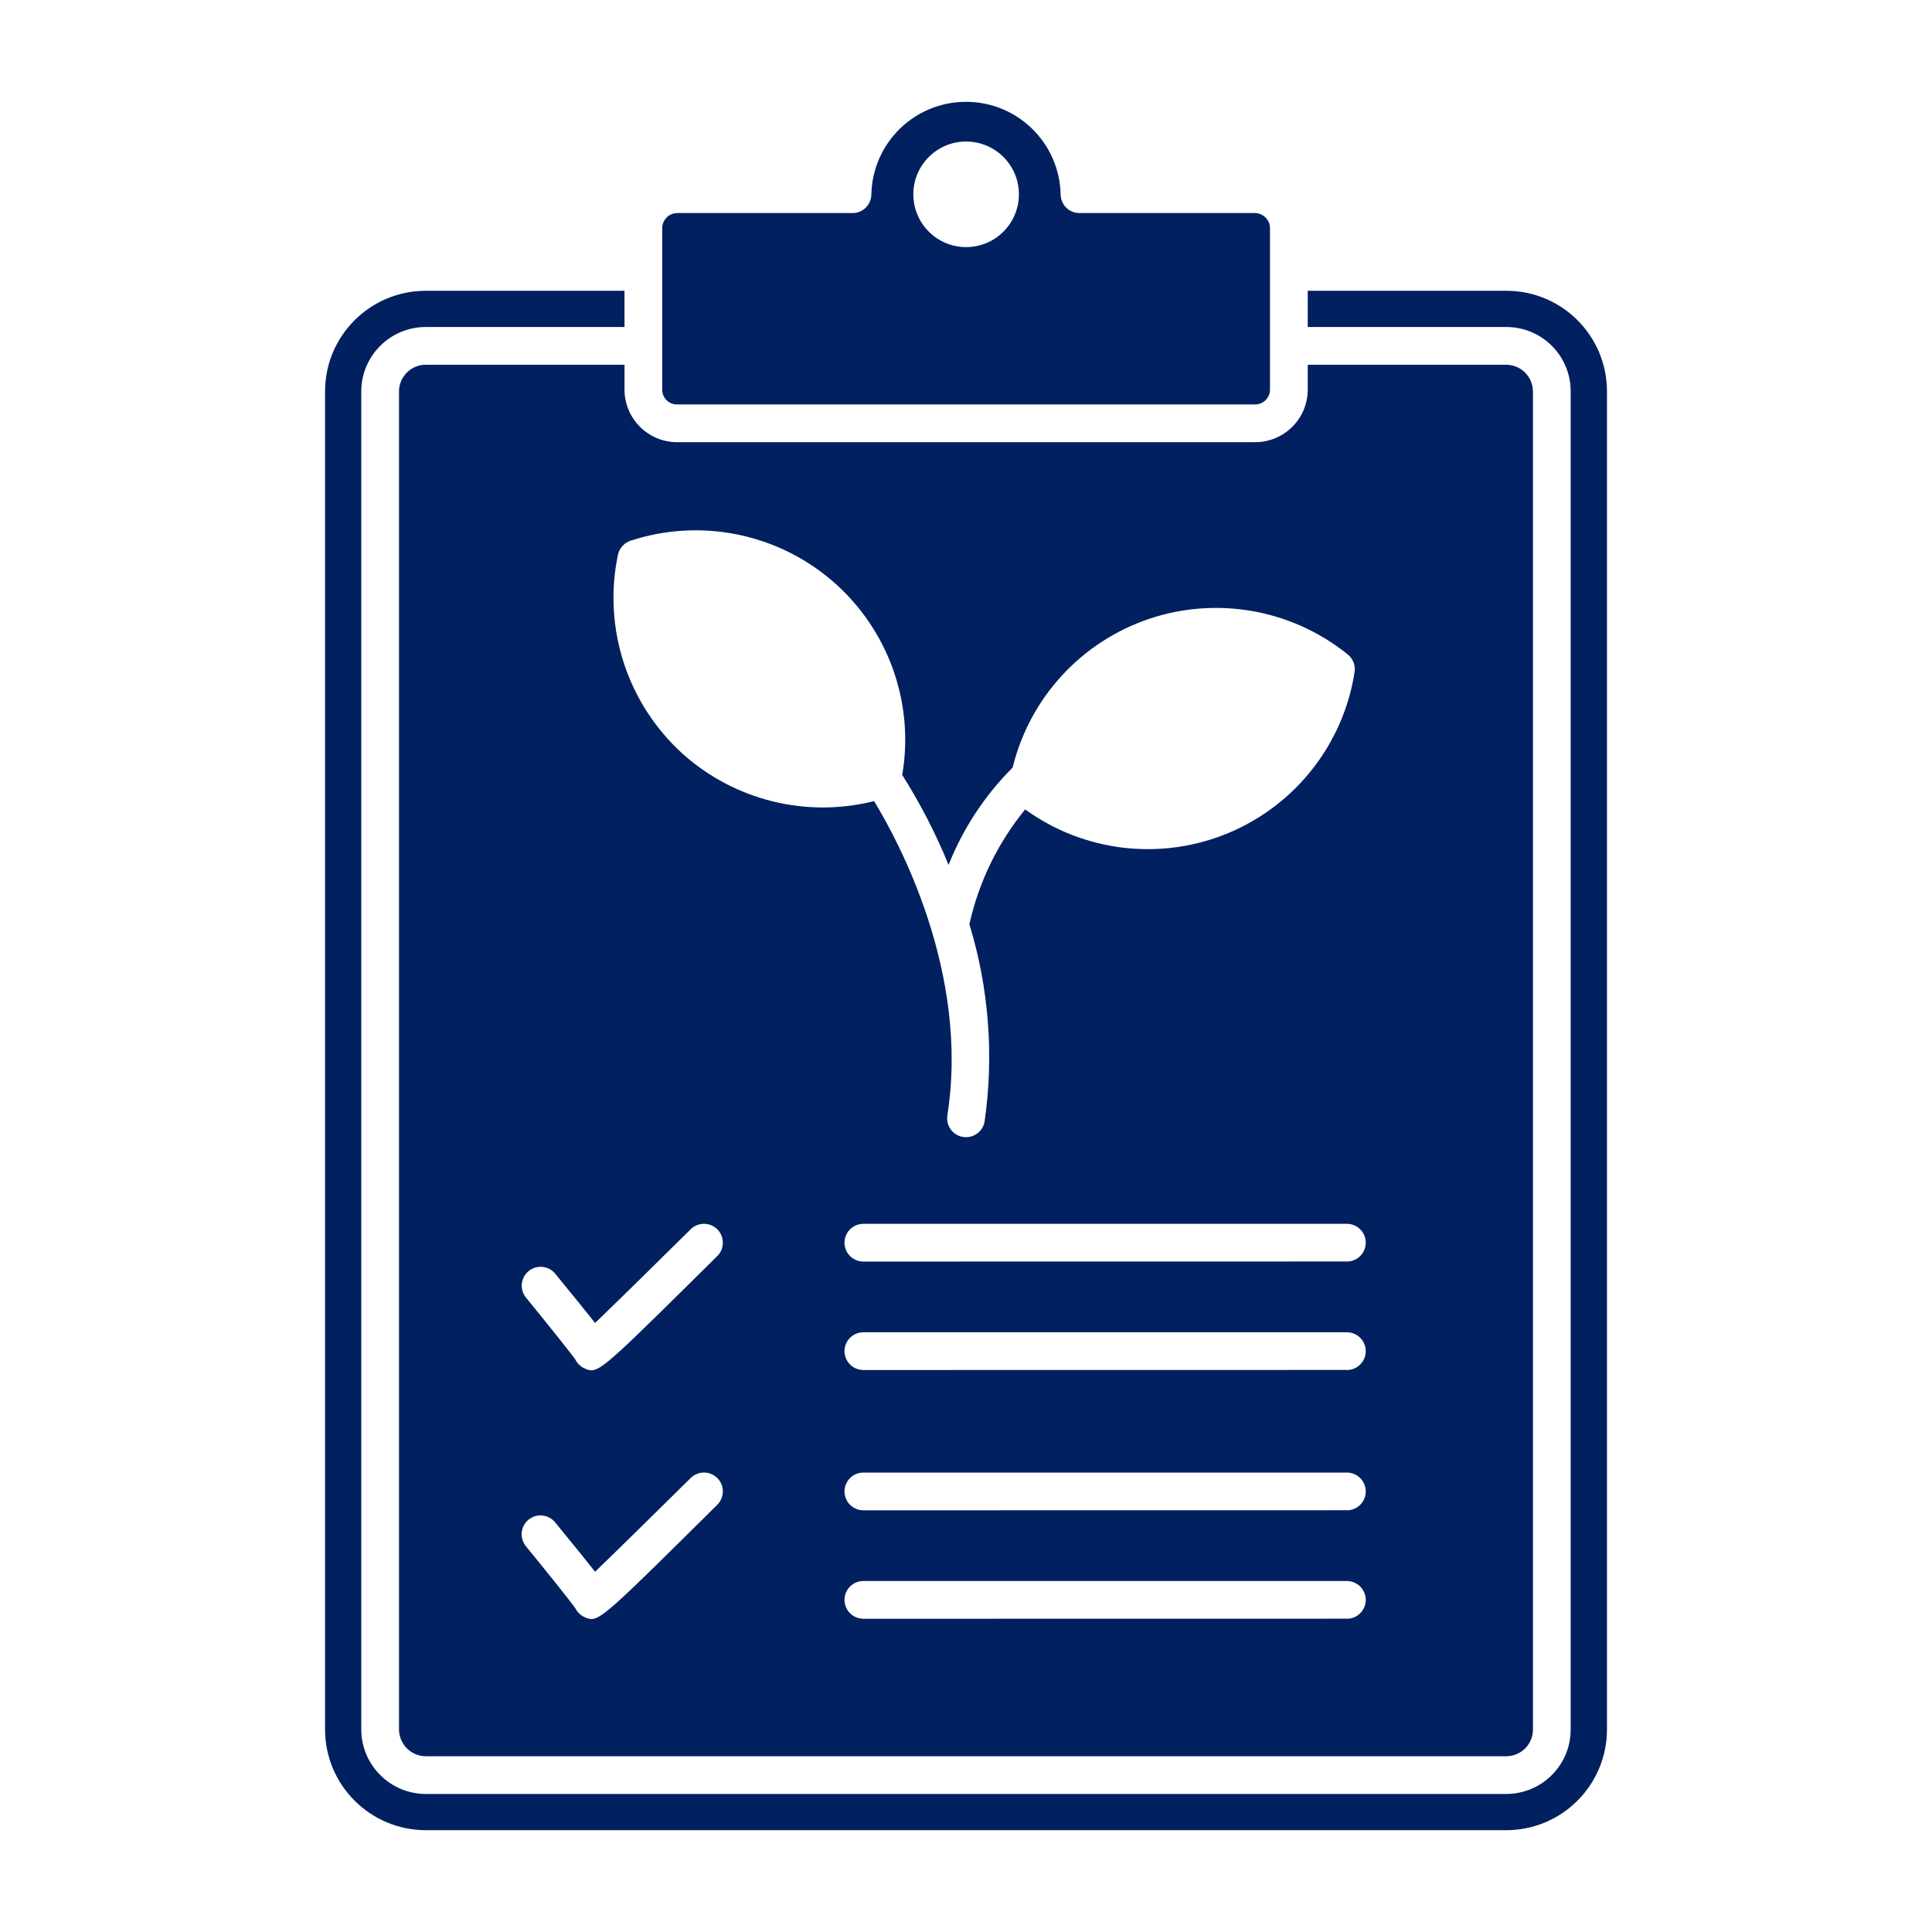
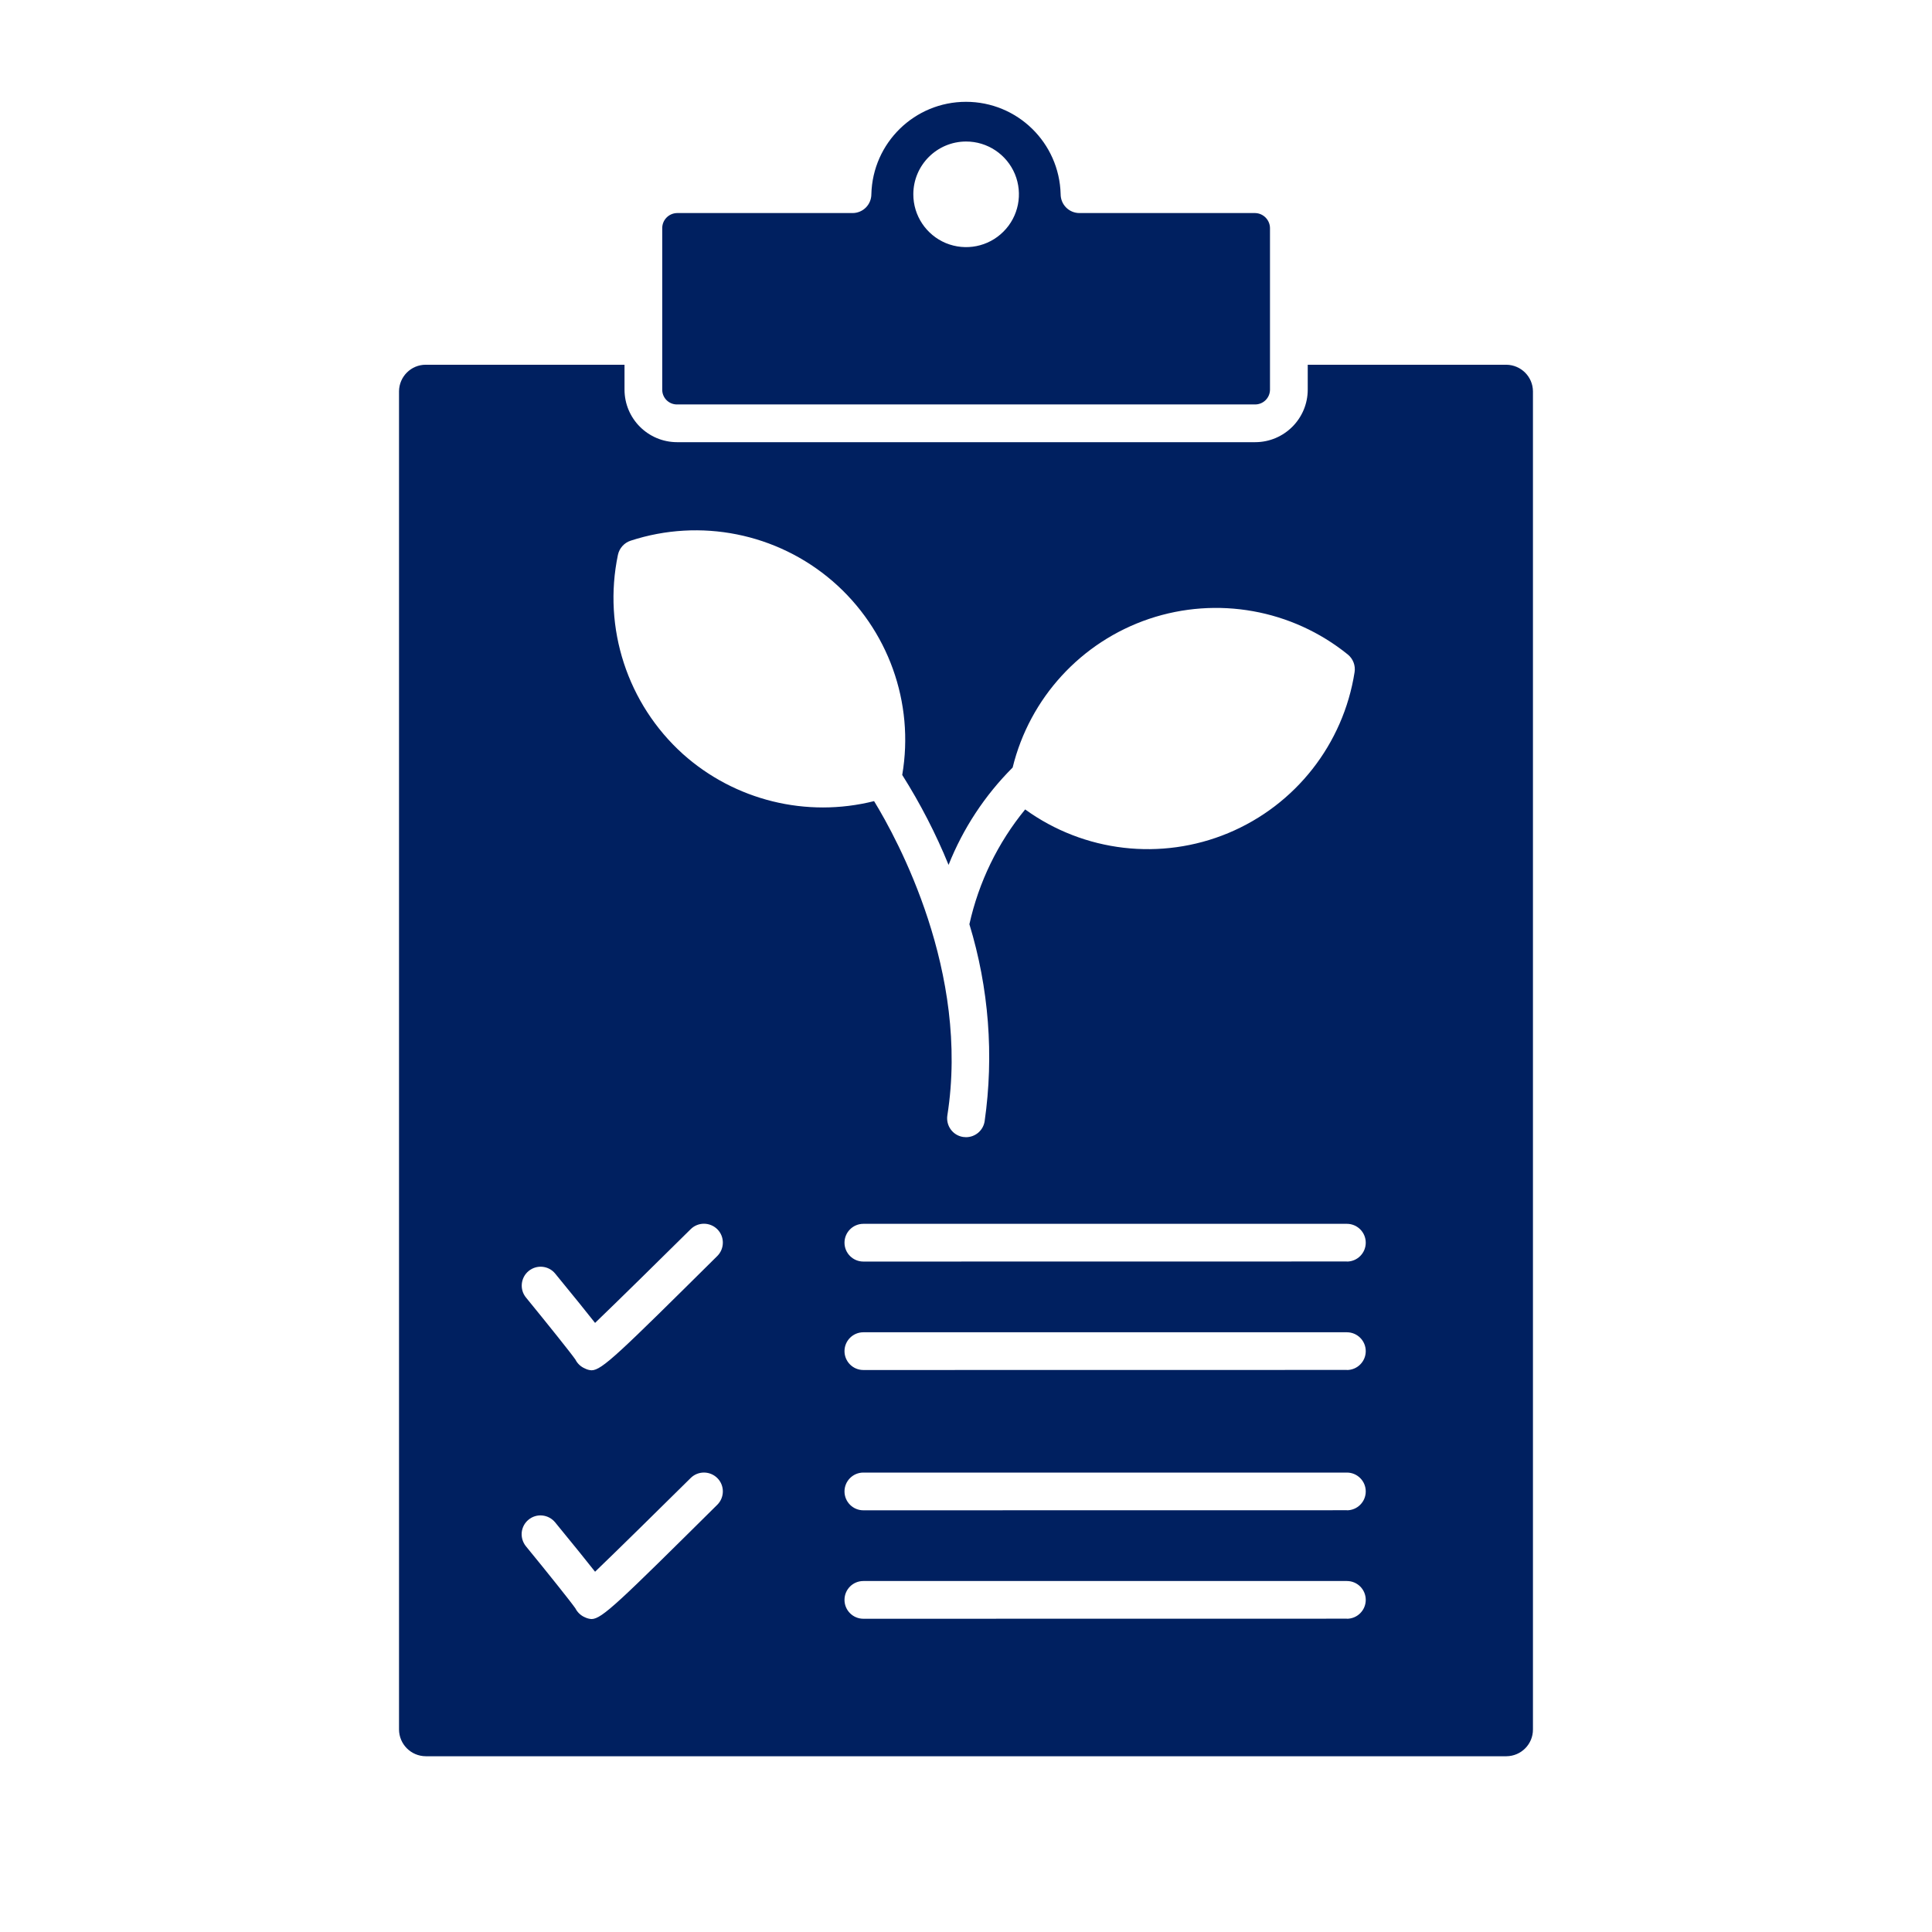
<svg xmlns="http://www.w3.org/2000/svg" width="1200pt" height="1200pt" version="1.1" viewBox="0 0 1200 1200">
  <path d="m420.61 251.21h358.97c5.109 0 9.234-4.125 9.234-9.234v-100.22c0-5.109-4.125-9.328-9.234-9.422h-109.08c-3.141 0-6.094-1.219-8.297-3.422s-3.422-5.203-3.422-8.297c-0.797-31.922-26.859-57.375-58.781-57.375s-57.984 25.453-58.781 57.375c0 3.094-1.219 6.094-3.422 8.297s-5.156 3.422-8.297 3.422h-108.89c-5.156 0.047-9.328 4.266-9.281 9.422v100.22c-0.047 2.438 0.938 4.828 2.672 6.562s4.125 2.719 6.609 2.672zm179.39-163.31c13.266-0.047 25.266 7.969 30.375 20.203 5.062 12.281 2.297 26.391-7.125 35.766-9.375 9.422-23.484 12.188-35.766 7.125-12.234-5.109-20.25-17.109-20.203-30.375 0.047-18.047 14.672-32.672 32.719-32.719z" fill="#002060" />
-   <path d="m935.68 180.61h-123.42v22.5h123.42c22.031 0.047 39.891 17.859 39.891 39.891v831.19c0.047 22.078-17.812 39.984-39.891 40.078h-671.21c-22.125-0.047-40.031-17.953-40.078-40.078v-831.19c0.094-22.031 18-39.891 40.078-39.891h123.42v-22.5h-123.42c-34.5 0-62.484 27.891-62.578 62.391v831.19c0.047 34.547 28.031 62.531 62.578 62.578h671.21c34.5-0.094 62.438-28.078 62.438-62.578v-831.19c-0.047-34.453-27.984-62.391-62.438-62.391z" fill="#002060" />
-   <path d="m935.68 226.55h-123.42v15.422c0 18.047-14.625 32.672-32.672 32.672h-358.97c-18.094 0-32.719-14.625-32.719-32.672v-15.422h-123.42c-9.141-0.047-16.547 7.359-16.641 16.453v831.19c0.047 9.188 7.453 16.594 16.641 16.641h671.21c9.141-0.094 16.5-7.5 16.453-16.641v-831.19c-0.094-9.047-7.406-16.312-16.453-16.453zm-490.18 708.1c-60.797 60.234-71.625 70.969-78.094 70.969-1.453-0.094-2.812-0.469-4.078-1.078-2.578-1.078-4.688-3.094-5.953-5.578-2.719-3.938-17.438-22.359-30.703-38.531-1.969-2.438-2.906-5.531-2.625-8.625 0.328-3.094 1.828-5.953 4.266-7.922 2.391-1.969 5.484-2.906 8.578-2.578 3.141 0.328 5.953 1.875 7.922 4.266 11.859 14.484 19.641 24.094 24.797 30.656 13.969-13.406 41.203-40.219 59.391-58.219 4.594-4.547 12-4.5 16.594 0.094 4.547 4.594 4.5 12-0.094 16.547zm0-154.5c-60.797 60.234-71.625 70.969-78.094 70.969v0.047c-1.453-0.094-2.812-0.469-4.078-1.125-2.578-1.078-4.688-3.047-5.953-5.578-2.719-3.938-17.484-22.359-30.703-38.531-4.078-5.016-3.281-12.375 1.688-16.453 5.016-4.078 12.375-3.375 16.453 1.594 11.859 14.484 19.641 24.094 24.797 30.656 13.969-13.406 41.203-40.219 59.391-58.219 4.594-4.547 12-4.5 16.594 0.094 4.547 4.594 4.5 12.047-0.094 16.594zm-21.328-311.81c-34.5-31.125-49.875-78.281-40.359-123.74 0.891-4.125 3.891-7.453 7.875-8.766 43.312-14.156 90.891-4.641 125.44 25.125 34.5 29.812 50.953 75.469 43.266 120.37 11.203 17.766 20.859 36.422 28.781 55.875 9-22.641 22.547-43.219 39.797-60.469 10.594-43.266 42.562-78.094 84.75-92.344 42.234-14.203 88.781-5.859 123.42 22.125 3.234 2.625 4.875 6.797 4.219 10.969-6.984 44.672-36.656 82.5-78.422 99.938-41.719 17.391-89.531 11.859-126.19-14.672-16.969 20.719-28.828 45.141-34.641 71.297 12.094 39.609 15.328 81.422 9.469 122.39-0.891 5.719-5.812 9.891-11.578 9.891-0.609 0-1.219-0.047-1.828-0.141-6.375-0.984-10.734-6.984-9.75-13.406 14.016-88.969-30.938-171.32-45.516-195.19-42 10.547-86.484-0.422-118.73-29.25zm412.4 537.05-300.32 0.047c-6.469 0-11.719-5.25-11.719-11.719 0-6.516 5.25-11.719 11.719-11.719h300.32c6.469 0 11.719 5.203 11.719 11.719 0 6.469-5.25 11.719-11.719 11.719zm0-67.359-300.32 0.047c-6.469 0-11.719-5.25-11.719-11.719s5.25-11.719 11.719-11.719h300.32c6.469 0 11.719 5.25 11.719 11.719s-5.25 11.719-11.719 11.719zm0-87.141-300.32 0.047c-6.469 0-11.719-5.25-11.719-11.719s5.25-11.719 11.719-11.719h300.32c6.469 0 11.719 5.25 11.719 11.719s-5.25 11.719-11.719 11.719zm0-67.359-300.32 0.047c-6.469 0-11.719-5.25-11.719-11.719s5.25-11.719 11.719-11.719h300.32c6.469 0 11.719 5.25 11.719 11.719s-5.25 11.719-11.719 11.719z" fill="#002060" />
+   <path d="m935.68 226.55h-123.42v15.422c0 18.047-14.625 32.672-32.672 32.672h-358.97c-18.094 0-32.719-14.625-32.719-32.672v-15.422h-123.42c-9.141-0.047-16.547 7.359-16.641 16.453v831.19c0.047 9.188 7.453 16.594 16.641 16.641h671.21c9.141-0.094 16.5-7.5 16.453-16.641v-831.19c-0.094-9.047-7.406-16.312-16.453-16.453zm-490.18 708.1c-60.797 60.234-71.625 70.969-78.094 70.969-1.453-0.094-2.812-0.469-4.078-1.078-2.578-1.078-4.688-3.094-5.953-5.578-2.719-3.938-17.438-22.359-30.703-38.531-1.969-2.438-2.906-5.531-2.625-8.625 0.328-3.094 1.828-5.953 4.266-7.922 2.391-1.969 5.484-2.906 8.578-2.578 3.141 0.328 5.953 1.875 7.922 4.266 11.859 14.484 19.641 24.094 24.797 30.656 13.969-13.406 41.203-40.219 59.391-58.219 4.594-4.547 12-4.5 16.594 0.094 4.547 4.594 4.5 12-0.094 16.547zm0-154.5c-60.797 60.234-71.625 70.969-78.094 70.969c-1.453-0.094-2.812-0.469-4.078-1.125-2.578-1.078-4.688-3.047-5.953-5.578-2.719-3.938-17.484-22.359-30.703-38.531-4.078-5.016-3.281-12.375 1.688-16.453 5.016-4.078 12.375-3.375 16.453 1.594 11.859 14.484 19.641 24.094 24.797 30.656 13.969-13.406 41.203-40.219 59.391-58.219 4.594-4.547 12-4.5 16.594 0.094 4.547 4.594 4.5 12.047-0.094 16.594zm-21.328-311.81c-34.5-31.125-49.875-78.281-40.359-123.74 0.891-4.125 3.891-7.453 7.875-8.766 43.312-14.156 90.891-4.641 125.44 25.125 34.5 29.812 50.953 75.469 43.266 120.37 11.203 17.766 20.859 36.422 28.781 55.875 9-22.641 22.547-43.219 39.797-60.469 10.594-43.266 42.562-78.094 84.75-92.344 42.234-14.203 88.781-5.859 123.42 22.125 3.234 2.625 4.875 6.797 4.219 10.969-6.984 44.672-36.656 82.5-78.422 99.938-41.719 17.391-89.531 11.859-126.19-14.672-16.969 20.719-28.828 45.141-34.641 71.297 12.094 39.609 15.328 81.422 9.469 122.39-0.891 5.719-5.812 9.891-11.578 9.891-0.609 0-1.219-0.047-1.828-0.141-6.375-0.984-10.734-6.984-9.75-13.406 14.016-88.969-30.938-171.32-45.516-195.19-42 10.547-86.484-0.422-118.73-29.25zm412.4 537.05-300.32 0.047c-6.469 0-11.719-5.25-11.719-11.719 0-6.516 5.25-11.719 11.719-11.719h300.32c6.469 0 11.719 5.203 11.719 11.719 0 6.469-5.25 11.719-11.719 11.719zm0-67.359-300.32 0.047c-6.469 0-11.719-5.25-11.719-11.719s5.25-11.719 11.719-11.719h300.32c6.469 0 11.719 5.25 11.719 11.719s-5.25 11.719-11.719 11.719zm0-87.141-300.32 0.047c-6.469 0-11.719-5.25-11.719-11.719s5.25-11.719 11.719-11.719h300.32c6.469 0 11.719 5.25 11.719 11.719s-5.25 11.719-11.719 11.719zm0-67.359-300.32 0.047c-6.469 0-11.719-5.25-11.719-11.719s5.25-11.719 11.719-11.719h300.32c6.469 0 11.719 5.25 11.719 11.719s-5.25 11.719-11.719 11.719z" fill="#002060" />
</svg>